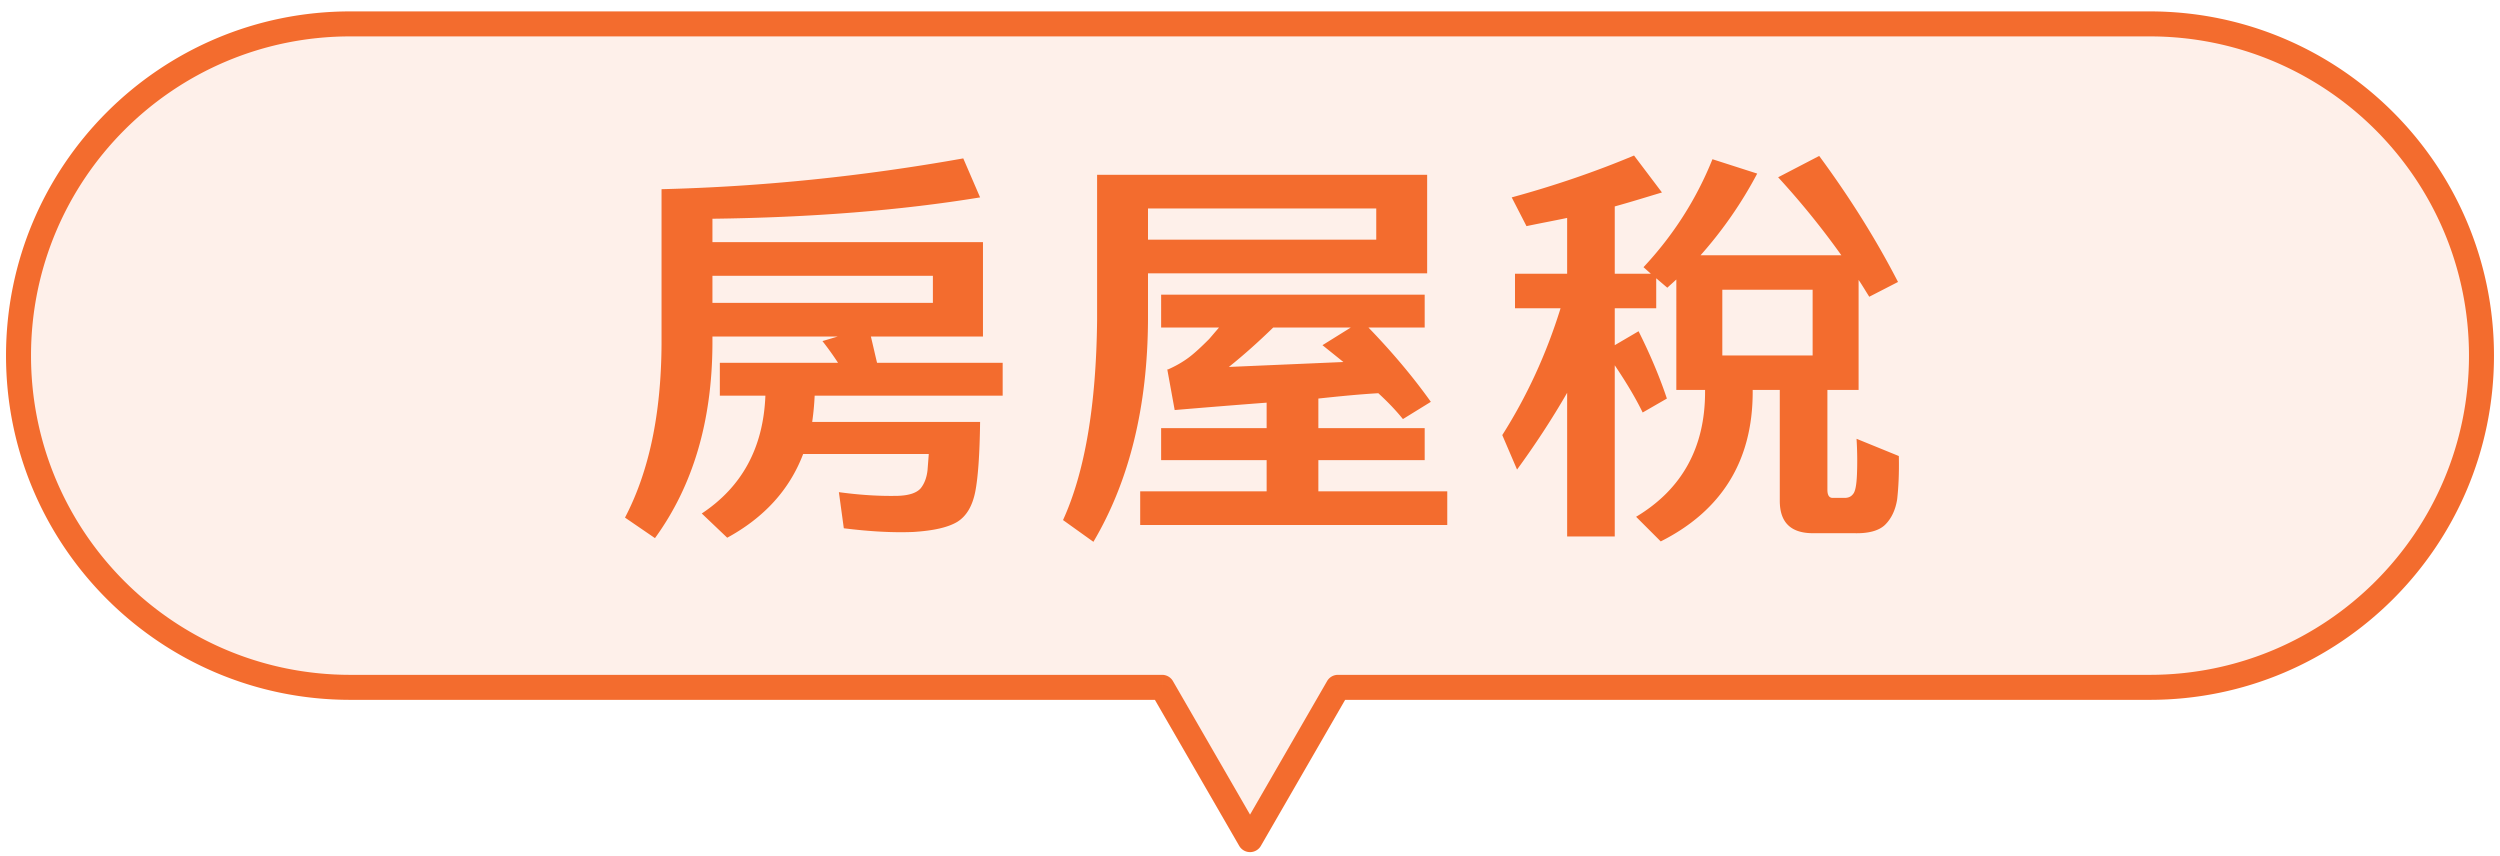
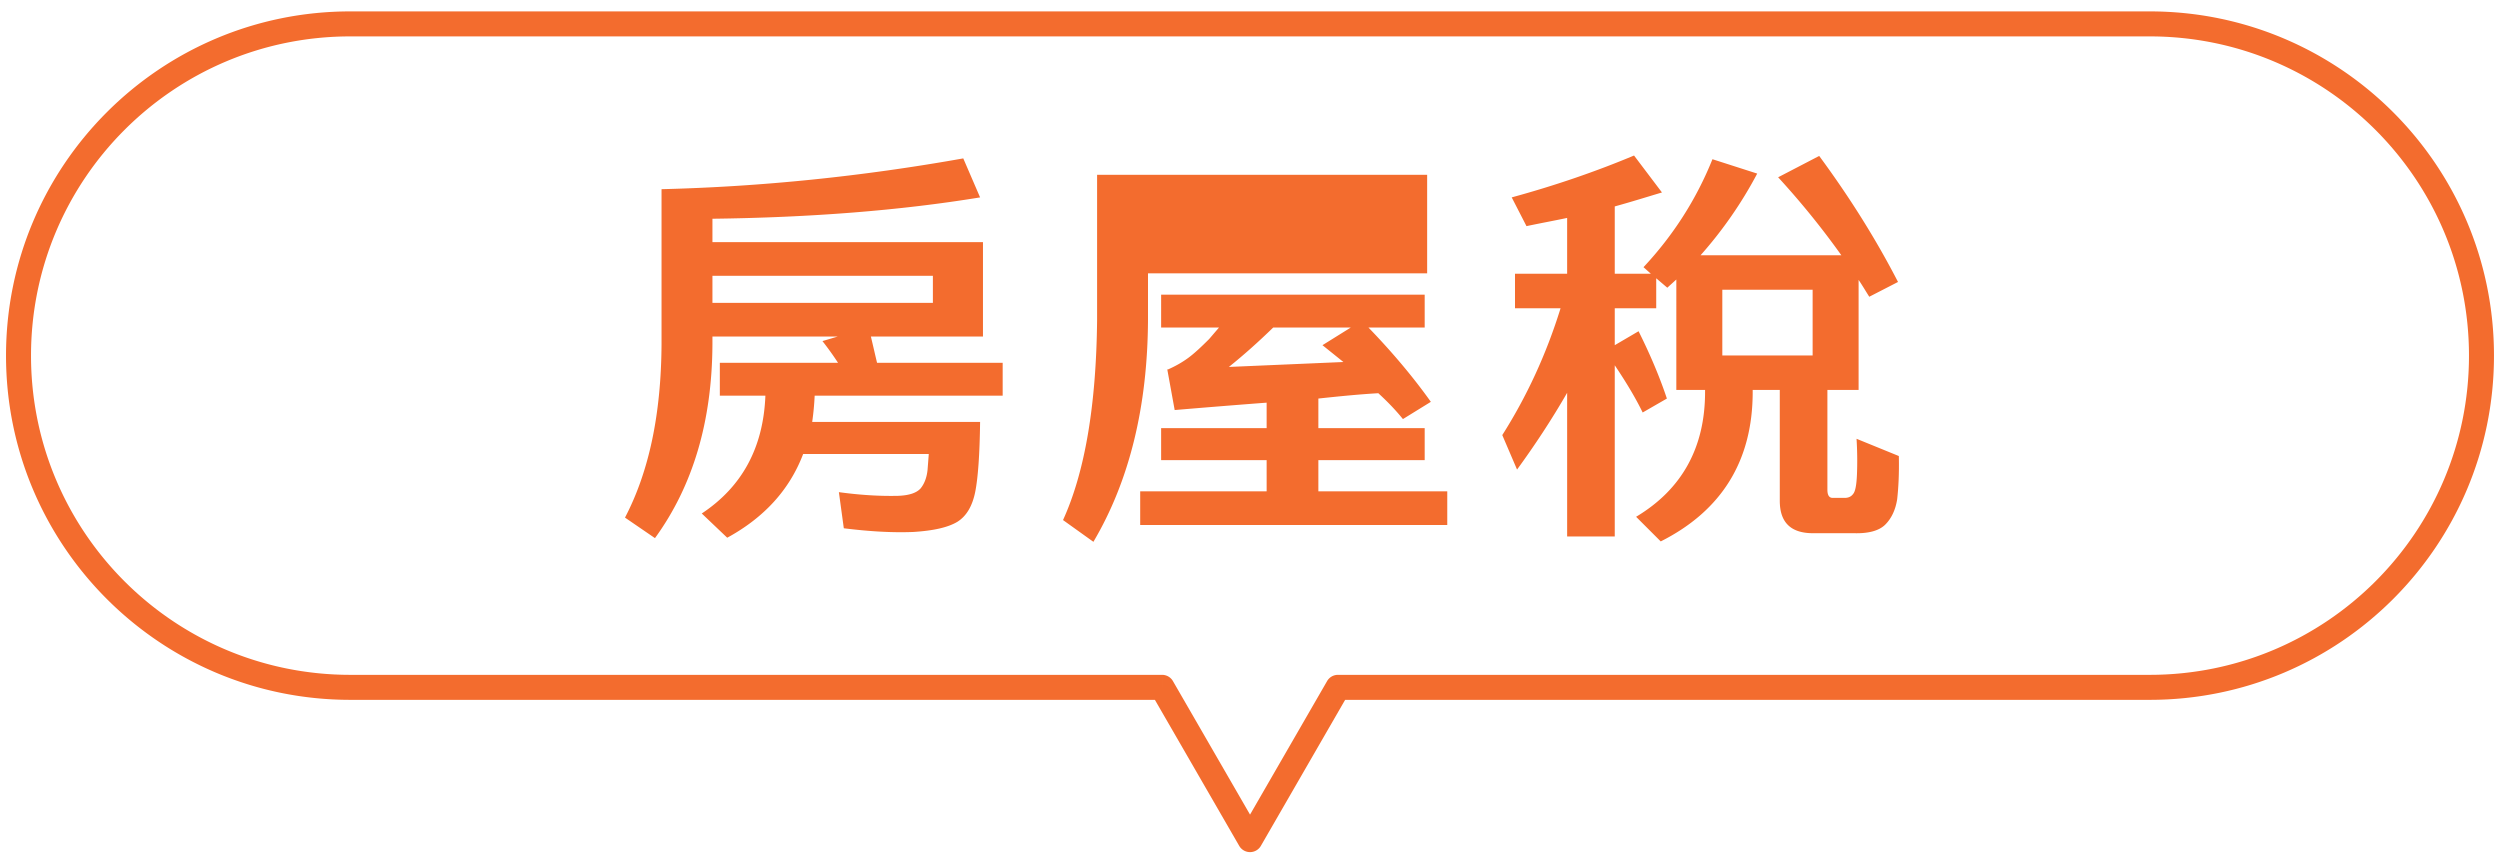
<svg xmlns="http://www.w3.org/2000/svg" width="400" height="137" viewBox="0 0 400 137" fill="none">
  <g clip-path="url(#clip0_387_18022)" fill="#F36C2E">
-     <path fill-rule="evenodd" clip-rule="evenodd" d="M56.045 3.824h287.91c29.316 0 53.082 23.763 53.082 53.076s-23.766 53.075-53.082 53.075H214.067l-14.06 24.363-14.069-24.363H56.045c-29.317 0-53.082-23.762-53.082-53.075 0-29.313 23.765-53.076 53.082-53.076z" fill-opacity=".1" />
-     <path d="M214.067 109.975v-2a2 2 0 00-1.732 1.001l1.732.999zm-14.06 24.363l-1.732 1a1.999 1.999 0 003.464 0l-1.732-1zm-14.069-24.363l1.732-1a1.999 1.999 0 00-1.732-1v2zM343.955 1.825H56.045v4h287.91v-4zM399.037 56.9c0-30.418-24.661-55.076-55.082-55.076v4c28.212 0 51.082 22.868 51.082 51.076h4zm-55.082 55.075c30.421 0 55.082-24.658 55.082-55.075h-4c0 28.208-22.87 51.075-51.082 51.075v4zm-129.888 0h129.888v-4H214.067v4zm-12.328 23.363l14.06-24.363-3.464-1.999-14.061 24.363 3.465 1.999zm-17.533-24.363l14.069 24.363 3.463-2-14.068-24.363-3.464 2zm-128.161 1h129.893v-4H56.045v4zM.963 56.9c0 30.417 24.661 55.075 55.082 55.075v-4c-28.212 0-51.082-22.867-51.082-51.075h-4zM56.045 1.824C25.625 1.824.963 26.482.963 56.9h4c0-28.208 22.87-51.076 51.082-51.076v-4zm49.801 28.446c15.961-.394 32.053-2.037 48.276-4.927l2.693 6.24c-12.808 2.102-27.126 3.219-42.825 3.416v3.744h43.285V53.85h-17.931c.328 1.38.657 2.824.985 4.203h20.099v5.255h-30.083a43.22 43.22 0 01-.394 4.204h26.864c-.065 5.189-.328 8.933-.788 11.231-.46 2.234-1.379 3.81-2.824 4.73-1.511.92-3.875 1.445-7.094 1.642-3.218.131-6.897-.066-11.1-.591l-.788-5.78c3.349.46 6.502.656 9.458.59 1.773-.065 2.956-.46 3.612-1.182.592-.722.986-1.707 1.117-2.955l.197-2.562h-20.099c-2.167 5.714-6.24 10.18-12.151 13.4l-4.072-3.876c6.437-4.27 9.852-10.51 10.18-18.851h-7.29v-5.255h18.916a49.855 49.855 0 00-2.496-3.48l2.431-.723H113.99v1.248c-.065 12.282-3.087 22.594-9.195 31.002L100 82.816c3.875-7.422 5.78-16.618 5.846-27.718V30.27zm43.416 13.859H113.99v4.335h35.272v-4.335zm26.273-16.159h52.808v15.765h-44.664v7.422c-.065 13.859-2.955 25.747-8.735 35.534l-4.861-3.481c3.481-7.62 5.32-18.326 5.452-32.053V27.97zm10.246 19.18h42.168v5.255h-8.998c3.875 4.006 7.225 8.013 9.984 11.888l-4.467 2.759c-1.116-1.38-2.43-2.759-3.941-4.138-3.35.197-6.502.525-9.589.854v4.729h17.011v5.123h-17.011v4.992h20.624v5.386h-49.131v-5.386h20.231V73.62h-16.881v-5.123h16.881v-4.072c-5.189.394-10.05.788-14.713 1.182l-1.183-6.503h.132c1.182-.525 2.233-1.116 3.218-1.839.985-.722 2.102-1.773 3.35-3.021l1.576-1.84h-9.261V47.15zm34.418-13.793h-36.52v4.992h36.52v-4.992zm-4.073 19.048h-12.414c-2.43 2.364-4.794 4.466-7.093 6.305l18.325-.788-3.35-2.693 4.532-2.824zm42.235 33.432h-7.619V62.848c-2.496 4.335-5.189 8.408-8.014 12.283l-2.364-5.517c3.875-6.109 7.028-12.874 9.327-20.296H242.4V43.8h8.342v-8.932c-2.168.46-4.335.853-6.503 1.313l-2.365-4.598c6.963-1.904 13.465-4.138 19.574-6.7l4.466 5.912c-2.43.723-4.926 1.51-7.553 2.233V43.8h5.78l-1.182-1.05c4.794-5.124 8.473-10.904 11.034-17.275l7.16 2.299a66.366 66.366 0 01-9.065 13.07h22.53a129.712 129.712 0 00-10.116-12.479l6.569-3.415c4.992 6.765 9.195 13.53 12.611 20.164l-4.598 2.365c-.591-.92-1.117-1.84-1.708-2.693v17.602h-4.992V78.35c0 .854.263 1.314.854 1.314h1.905c.591 0 1.051-.197 1.379-.657.329-.394.526-1.445.592-3.087a56.749 56.749 0 00-.066-5.714l6.765 2.758c.066 2.825-.066 5.124-.263 6.897-.262 1.708-.919 3.087-1.904 4.072-.986.986-2.693 1.445-4.992 1.38h-6.569c-3.546 0-5.32-1.708-5.32-5.19V62.39h-4.335v.328c0 10.969-4.926 18.982-14.713 23.908l-3.941-3.94c7.357-4.401 11.035-11.1 11.035-19.968v-.328h-4.598V44.72l-1.445 1.315-1.773-1.511v4.795h-6.634v5.911l3.809-2.233c1.905 3.81 3.416 7.422 4.532 10.772L262.827 66c-1.051-2.168-2.561-4.73-4.466-7.553v27.39zm31.659-39.475h-14.45v10.51h14.45v-10.51z" />
+     <path d="M214.067 109.975v-2a2 2 0 00-1.732 1.001l1.732.999zm-14.06 24.363l-1.732 1a1.999 1.999 0 003.464 0l-1.732-1zm-14.069-24.363l1.732-1a1.999 1.999 0 00-1.732-1v2zM343.955 1.825H56.045v4h287.91v-4zM399.037 56.9c0-30.418-24.661-55.076-55.082-55.076v4c28.212 0 51.082 22.868 51.082 51.076h4zm-55.082 55.075c30.421 0 55.082-24.658 55.082-55.075h-4c0 28.208-22.87 51.075-51.082 51.075v4zm-129.888 0h129.888v-4H214.067v4zm-12.328 23.363l14.06-24.363-3.464-1.999-14.061 24.363 3.465 1.999zm-17.533-24.363l14.069 24.363 3.463-2-14.068-24.363-3.464 2zm-128.161 1h129.893v-4H56.045v4zM.963 56.9c0 30.417 24.661 55.075 55.082 55.075v-4c-28.212 0-51.082-22.867-51.082-51.075h-4zM56.045 1.824C25.625 1.824.963 26.482.963 56.9h4c0-28.208 22.87-51.076 51.082-51.076v-4zm49.801 28.446c15.961-.394 32.053-2.037 48.276-4.927l2.693 6.24c-12.808 2.102-27.126 3.219-42.825 3.416v3.744h43.285V53.85h-17.931c.328 1.38.657 2.824.985 4.203h20.099v5.255h-30.083a43.22 43.22 0 01-.394 4.204h26.864c-.065 5.189-.328 8.933-.788 11.231-.46 2.234-1.379 3.81-2.824 4.73-1.511.92-3.875 1.445-7.094 1.642-3.218.131-6.897-.066-11.1-.591l-.788-5.78c3.349.46 6.502.656 9.458.59 1.773-.065 2.956-.46 3.612-1.182.592-.722.986-1.707 1.117-2.955l.197-2.562h-20.099c-2.167 5.714-6.24 10.18-12.151 13.4l-4.072-3.876c6.437-4.27 9.852-10.51 10.18-18.851h-7.29v-5.255h18.916a49.855 49.855 0 00-2.496-3.48l2.431-.723H113.99v1.248c-.065 12.282-3.087 22.594-9.195 31.002L100 82.816c3.875-7.422 5.78-16.618 5.846-27.718V30.27zm43.416 13.859H113.99v4.335h35.272v-4.335zm26.273-16.159h52.808v15.765h-44.664v7.422c-.065 13.859-2.955 25.747-8.735 35.534l-4.861-3.481c3.481-7.62 5.32-18.326 5.452-32.053V27.97zm10.246 19.18h42.168v5.255h-8.998c3.875 4.006 7.225 8.013 9.984 11.888l-4.467 2.759c-1.116-1.38-2.43-2.759-3.941-4.138-3.35.197-6.502.525-9.589.854v4.729h17.011v5.123h-17.011v4.992h20.624v5.386h-49.131v-5.386h20.231V73.62h-16.881v-5.123h16.881v-4.072c-5.189.394-10.05.788-14.713 1.182l-1.183-6.503h.132c1.182-.525 2.233-1.116 3.218-1.839.985-.722 2.102-1.773 3.35-3.021l1.576-1.84h-9.261V47.15zm34.418-13.793h-36.52h36.52v-4.992zm-4.073 19.048h-12.414c-2.43 2.364-4.794 4.466-7.093 6.305l18.325-.788-3.35-2.693 4.532-2.824zm42.235 33.432h-7.619V62.848c-2.496 4.335-5.189 8.408-8.014 12.283l-2.364-5.517c3.875-6.109 7.028-12.874 9.327-20.296H242.4V43.8h8.342v-8.932c-2.168.46-4.335.853-6.503 1.313l-2.365-4.598c6.963-1.904 13.465-4.138 19.574-6.7l4.466 5.912c-2.43.723-4.926 1.51-7.553 2.233V43.8h5.78l-1.182-1.05c4.794-5.124 8.473-10.904 11.034-17.275l7.16 2.299a66.366 66.366 0 01-9.065 13.07h22.53a129.712 129.712 0 00-10.116-12.479l6.569-3.415c4.992 6.765 9.195 13.53 12.611 20.164l-4.598 2.365c-.591-.92-1.117-1.84-1.708-2.693v17.602h-4.992V78.35c0 .854.263 1.314.854 1.314h1.905c.591 0 1.051-.197 1.379-.657.329-.394.526-1.445.592-3.087a56.749 56.749 0 00-.066-5.714l6.765 2.758c.066 2.825-.066 5.124-.263 6.897-.262 1.708-.919 3.087-1.904 4.072-.986.986-2.693 1.445-4.992 1.38h-6.569c-3.546 0-5.32-1.708-5.32-5.19V62.39h-4.335v.328c0 10.969-4.926 18.982-14.713 23.908l-3.941-3.94c7.357-4.401 11.035-11.1 11.035-19.968v-.328h-4.598V44.72l-1.445 1.315-1.773-1.511v4.795h-6.634v5.911l3.809-2.233c1.905 3.81 3.416 7.422 4.532 10.772L262.827 66c-1.051-2.168-2.561-4.73-4.466-7.553v27.39zm31.659-39.475h-14.45v10.51h14.45v-10.51z" />
  </g>
  <defs>
    <clipPath id="clip0_387_18022">
      <path fill="#fff" transform="translate(0 .884)" d="M0 0h400v136H0z" />
    </clipPath>
  </defs>
</svg>